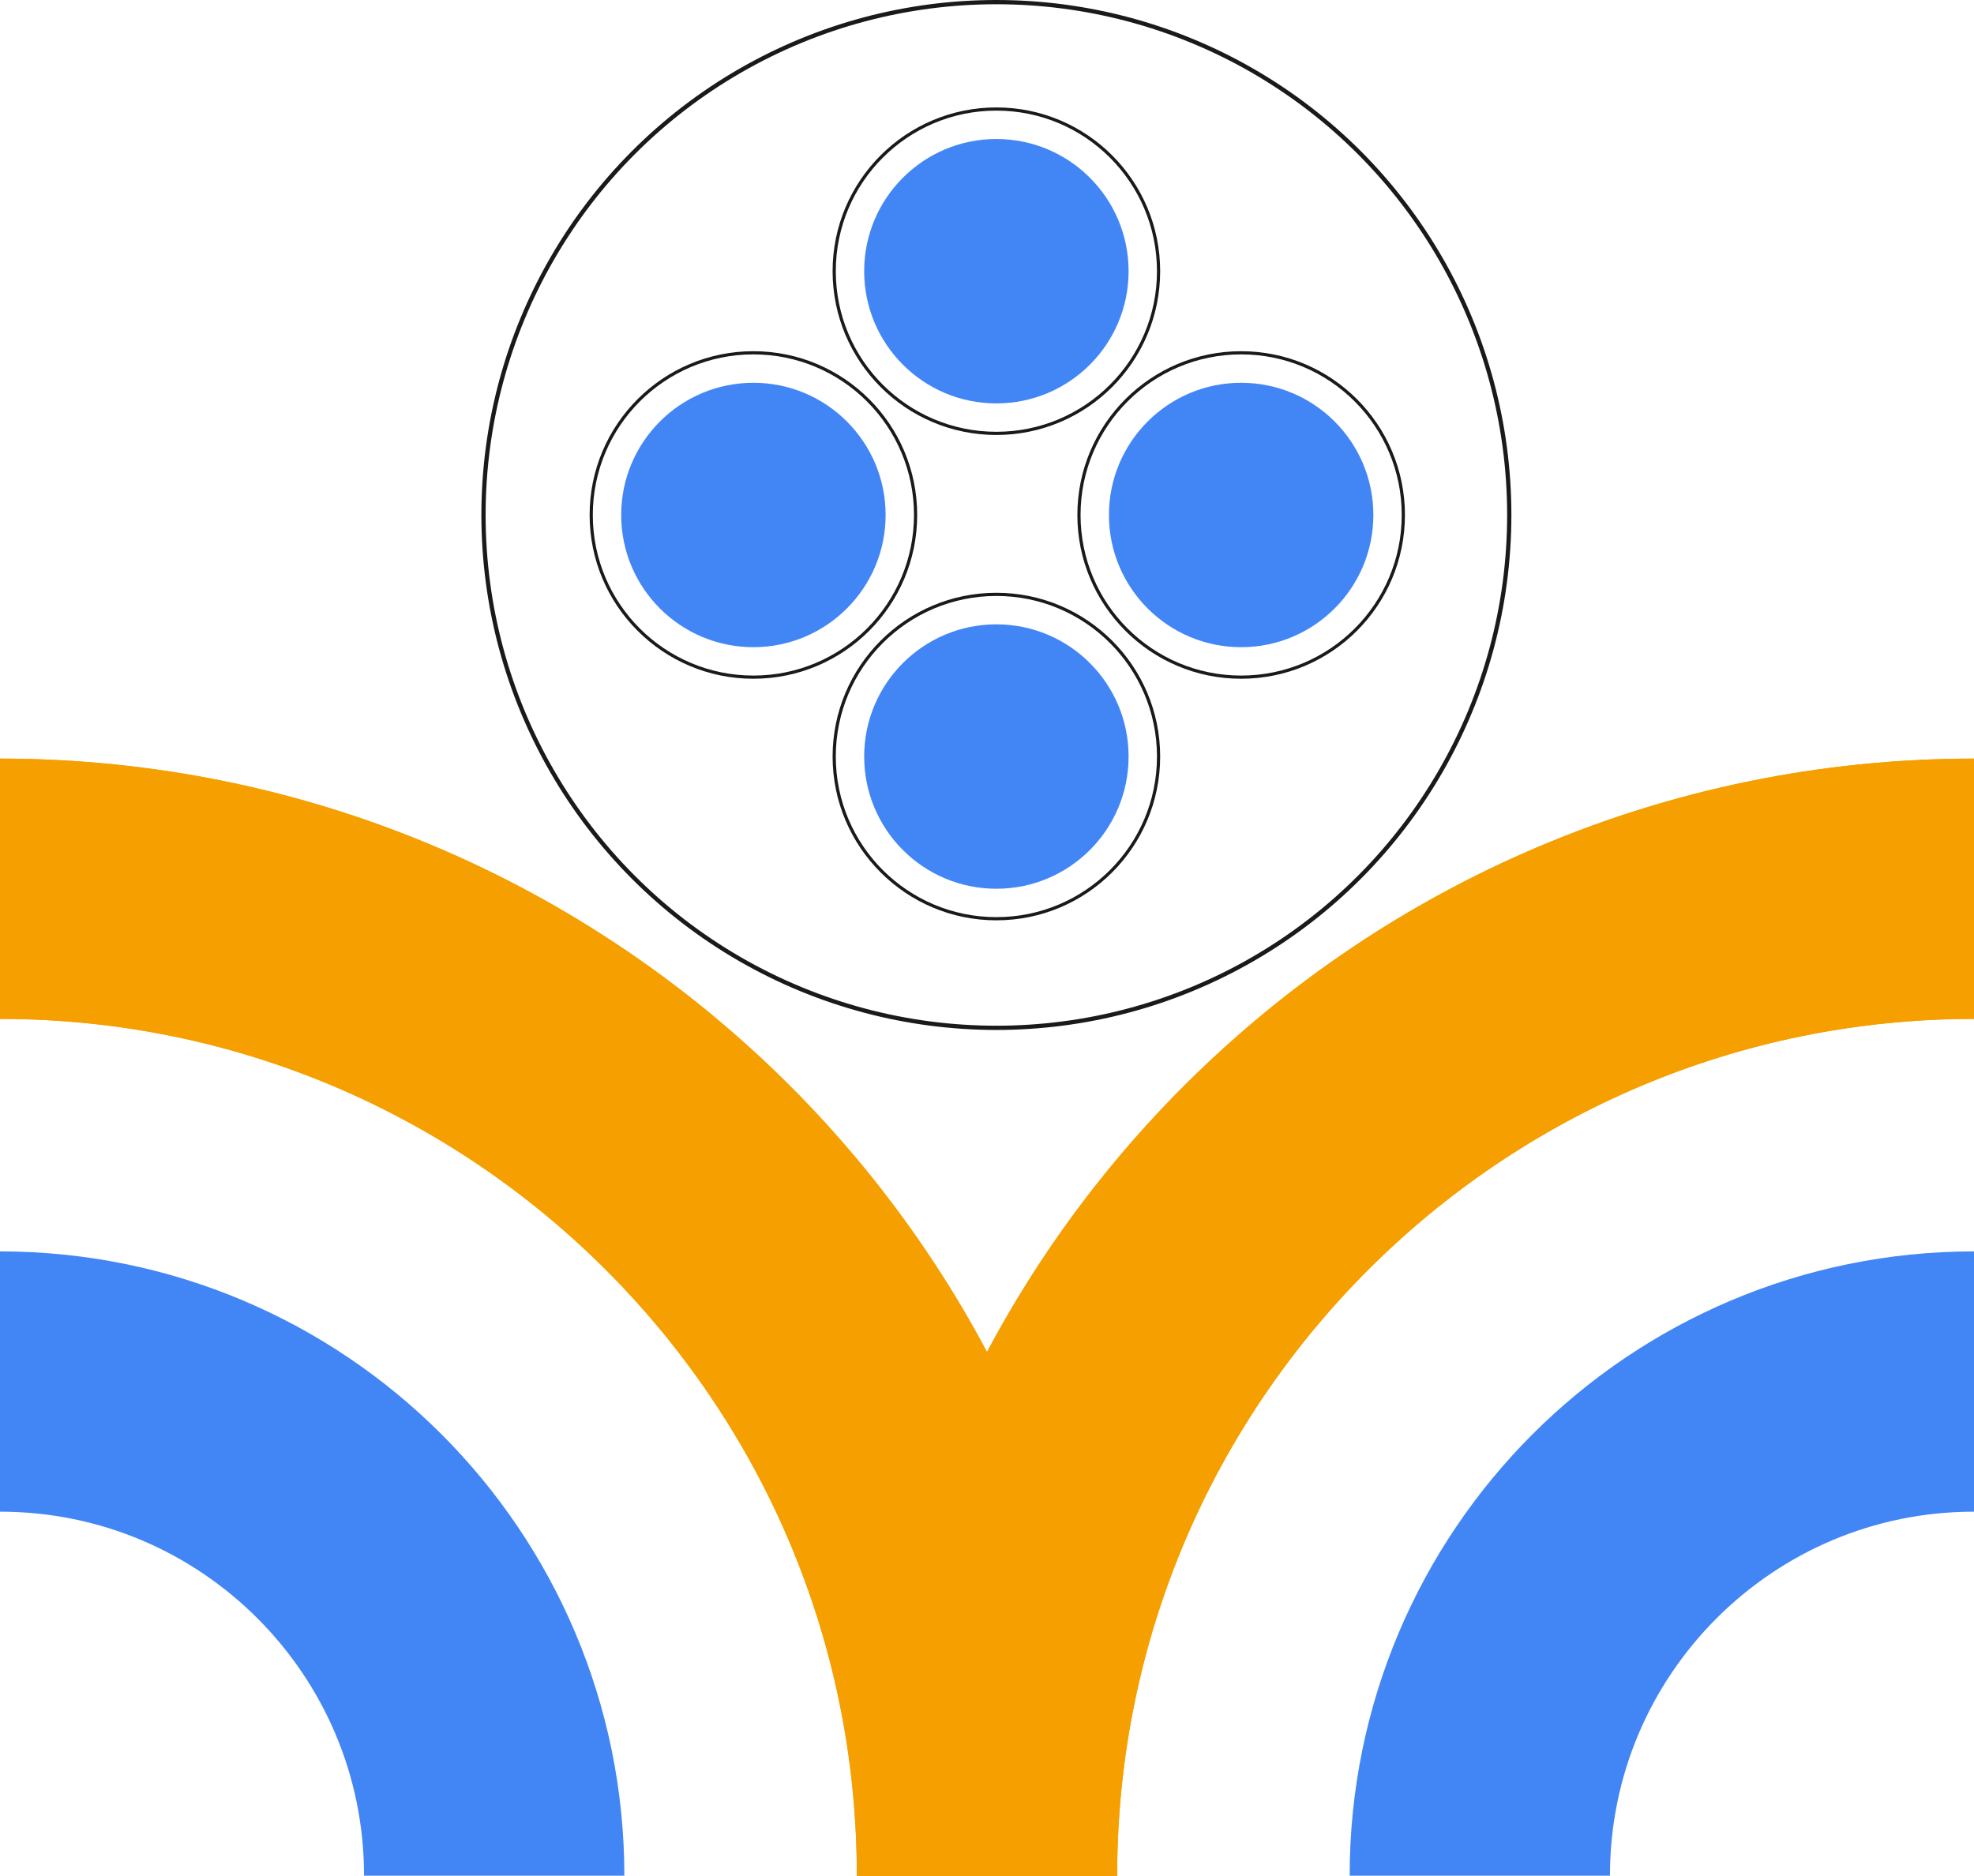
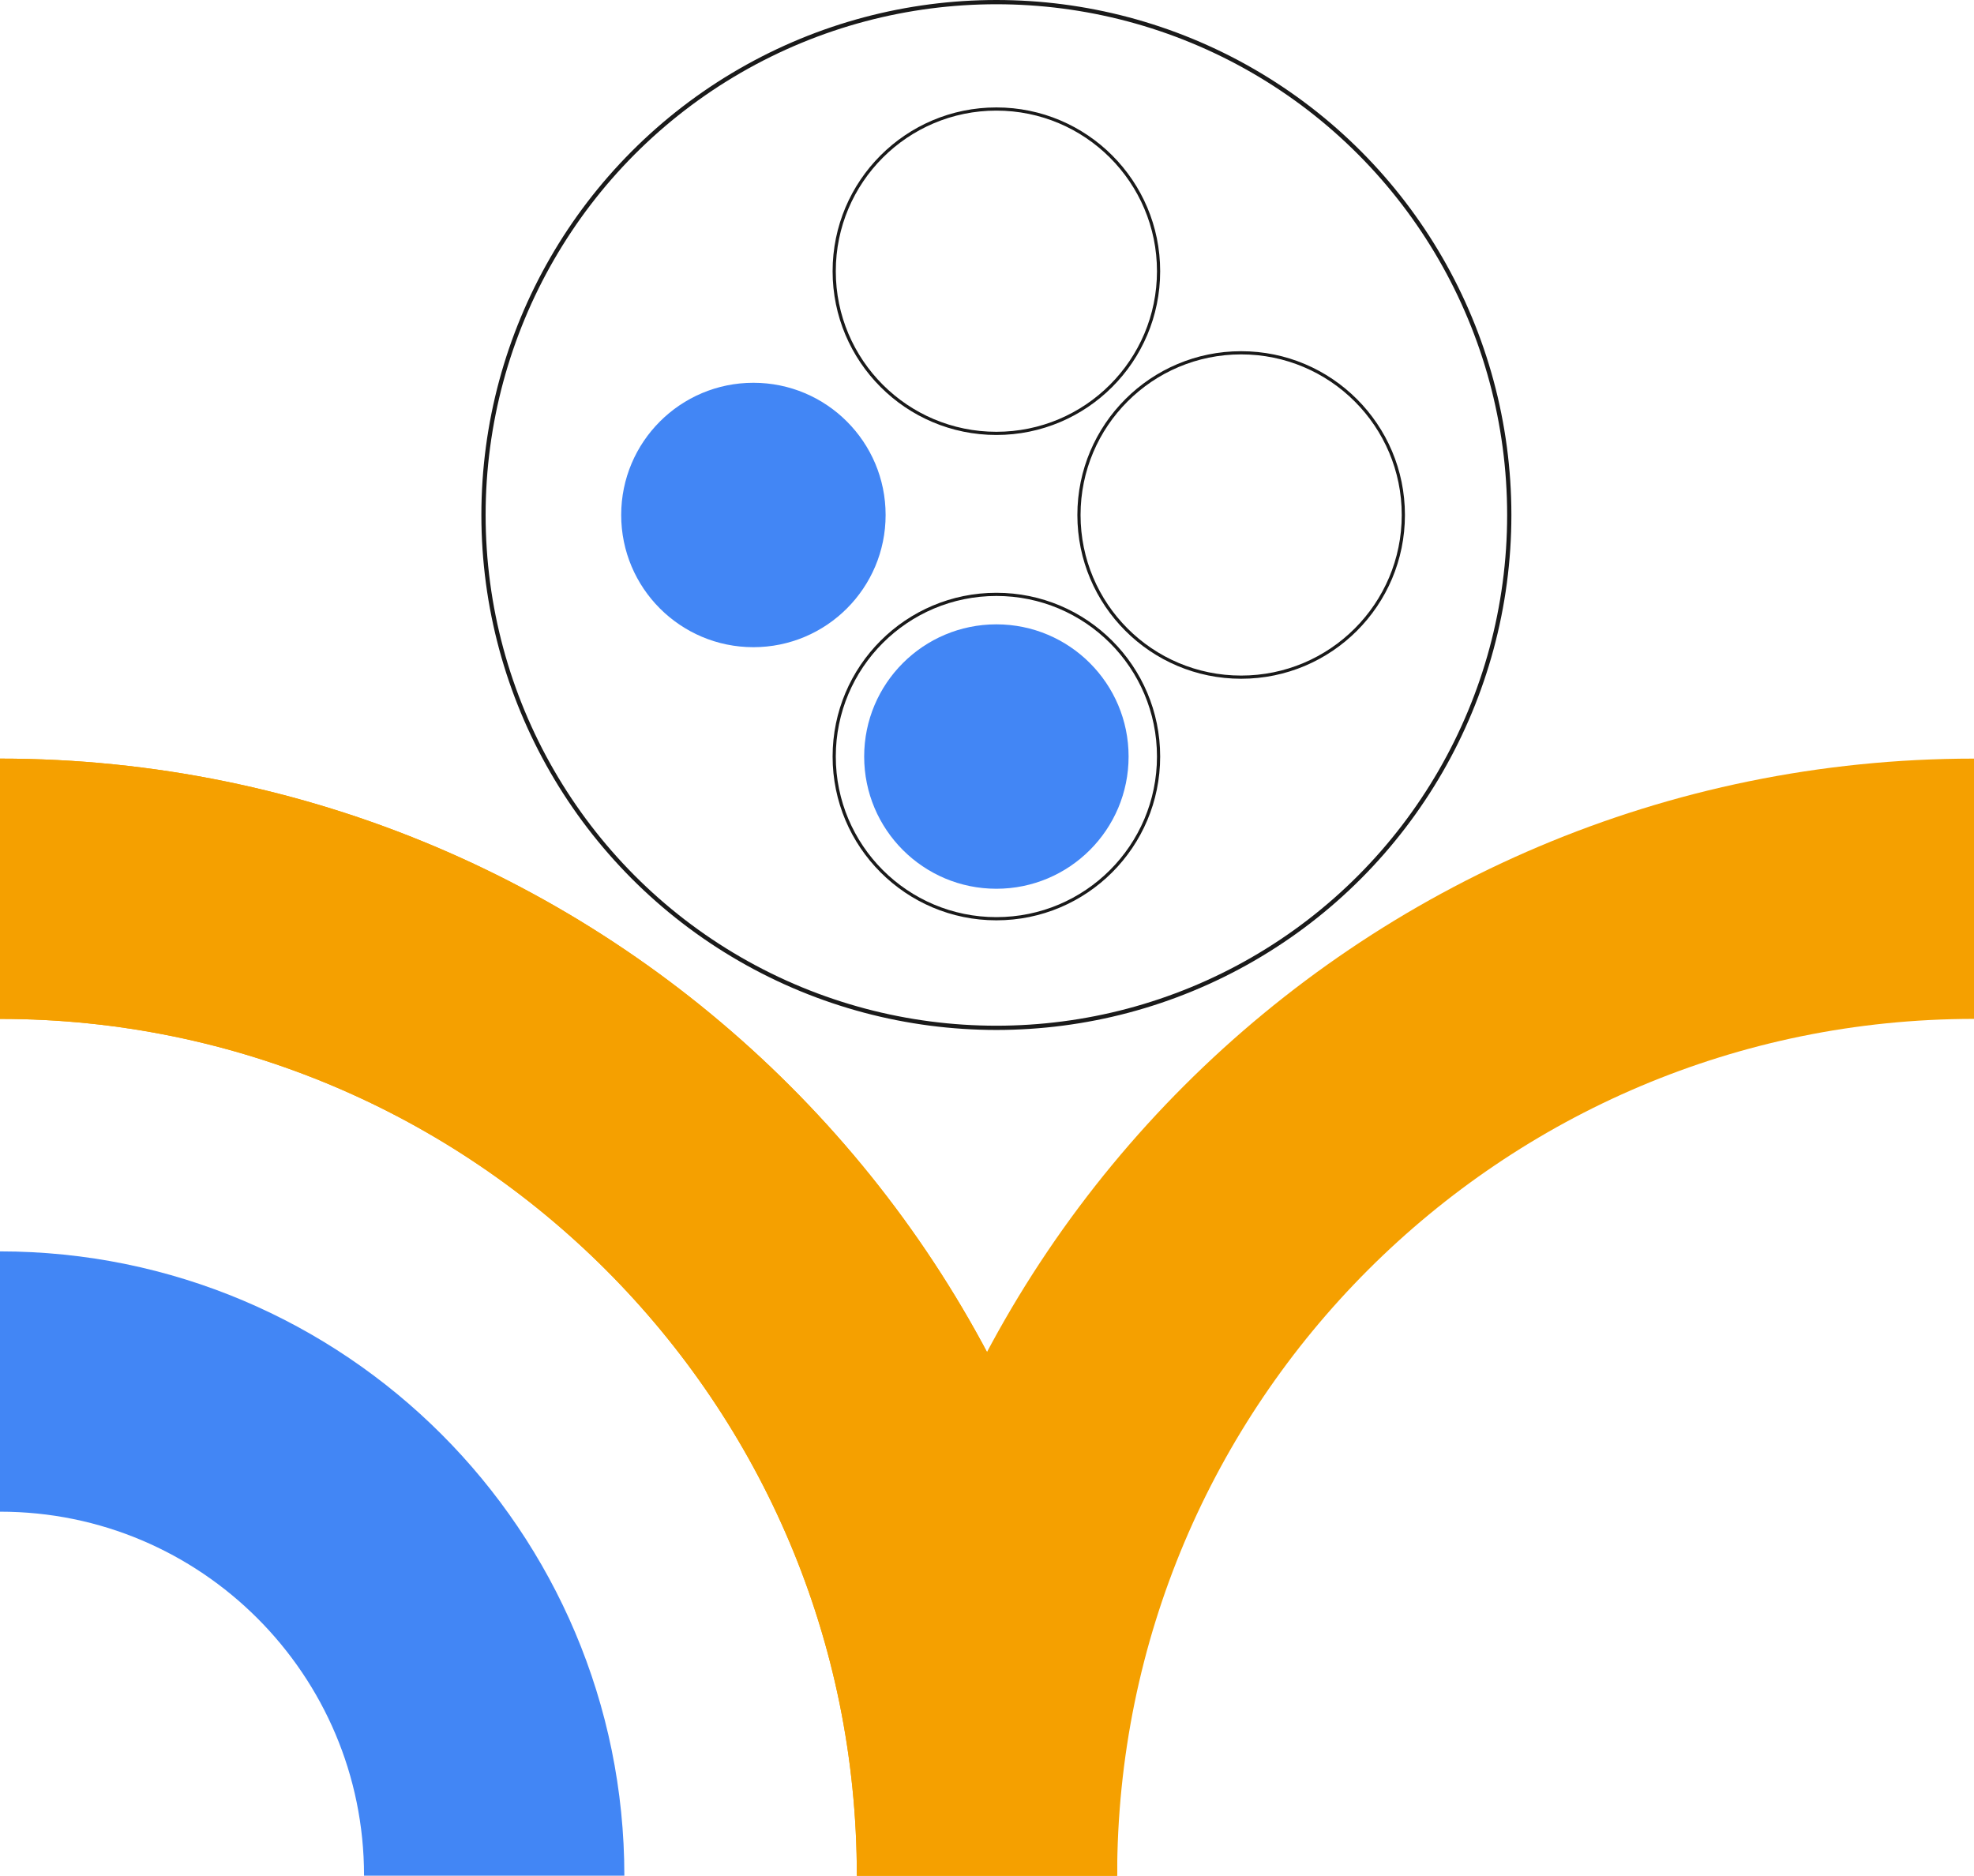
<svg xmlns="http://www.w3.org/2000/svg" id="Layer_1" data-name="Layer 1" viewBox="0 0 464.94 441.81">
  <defs>
    <style>      .cls-1 {        stroke: #f5a000;      }      .cls-1, .cls-2, .cls-3, .cls-4 {        fill: none;        stroke-miterlimit: 10;      }      .cls-1, .cls-4 {        stroke-width: 61.31px;      }      .cls-5 {        fill: #4286f5;        stroke-width: 0px;      }      .cls-2 {        stroke-width: .75px;      }      .cls-2, .cls-3 {        stroke: #1a1a1a;      }      .cls-4 {        stroke: #4286f5;      }    </style>
  </defs>
  <g>
-     <path class="cls-4" d="M348.54,441.81c0-64.28,52.11-116.4,116.4-116.4" />
    <path class="cls-4" d="M116.4,441.81c0-64.28-52.11-116.4-116.4-116.4" />
  </g>
  <g>
-     <path class="cls-1" d="M232.47,441.81c0-128.39,104.08-232.47,232.47-232.47" />
    <path class="cls-1" d="M232.47,441.81c0-128.39-104.08-232.47-232.47-232.47" />
  </g>
  <g>
    <path class="cls-1" d="M232.47,441.81c0-128.39,104.08-232.47,232.47-232.47" />
    <path class="cls-1" d="M232.47,441.81c0-128.39-104.08-232.47-232.47-232.47" />
  </g>
  <circle class="cls-5" cx="234.68" cy="178.2" r="31.14" />
-   <circle class="cls-5" cx="234.68" cy="63.88" r="31.14" />
  <circle class="cls-5" cx="177.45" cy="121.3" r="31.14" />
-   <circle class="cls-5" cx="292.33" cy="121.3" r="31.14" />
  <circle class="cls-2" cx="234.68" cy="178.2" r="38.2" />
  <circle class="cls-3" cx="234.68" cy="121.3" r="120.8" />
  <circle class="cls-2" cx="234.68" cy="63.88" r="38.2" />
-   <circle class="cls-2" cx="177.45" cy="121.3" r="38.2" />
  <circle class="cls-2" cx="292.33" cy="121.3" r="38.2" />
</svg>